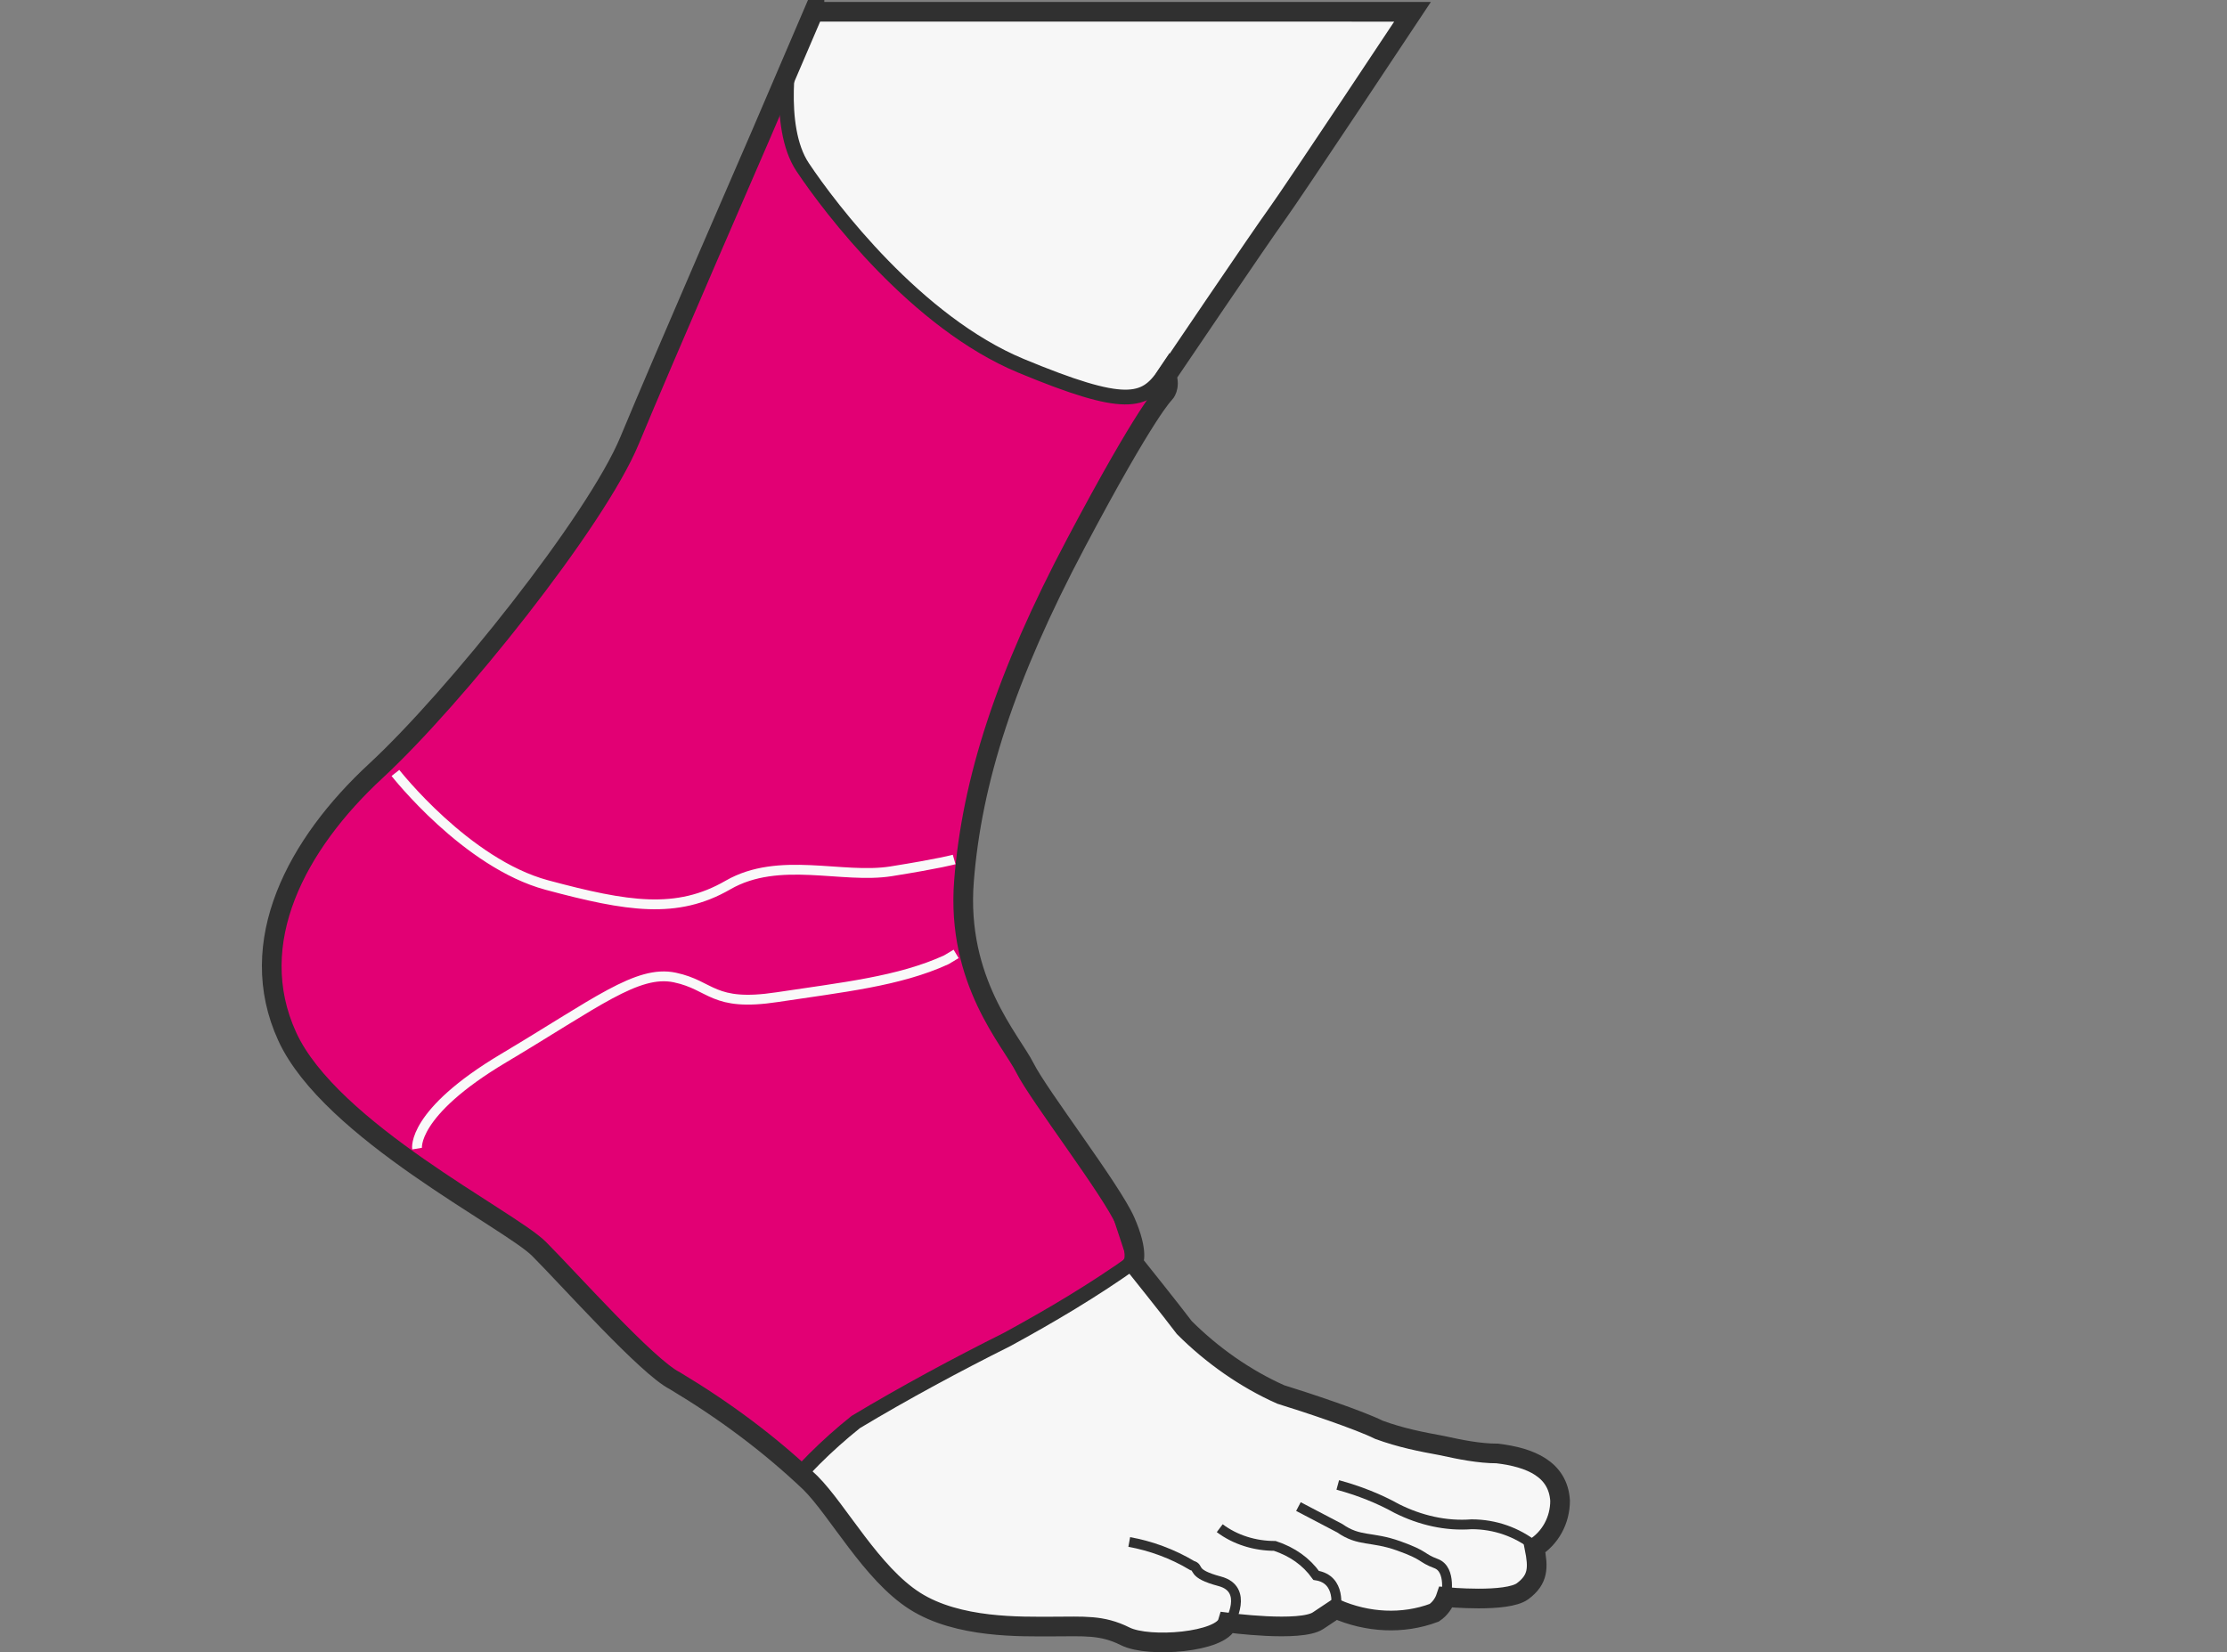
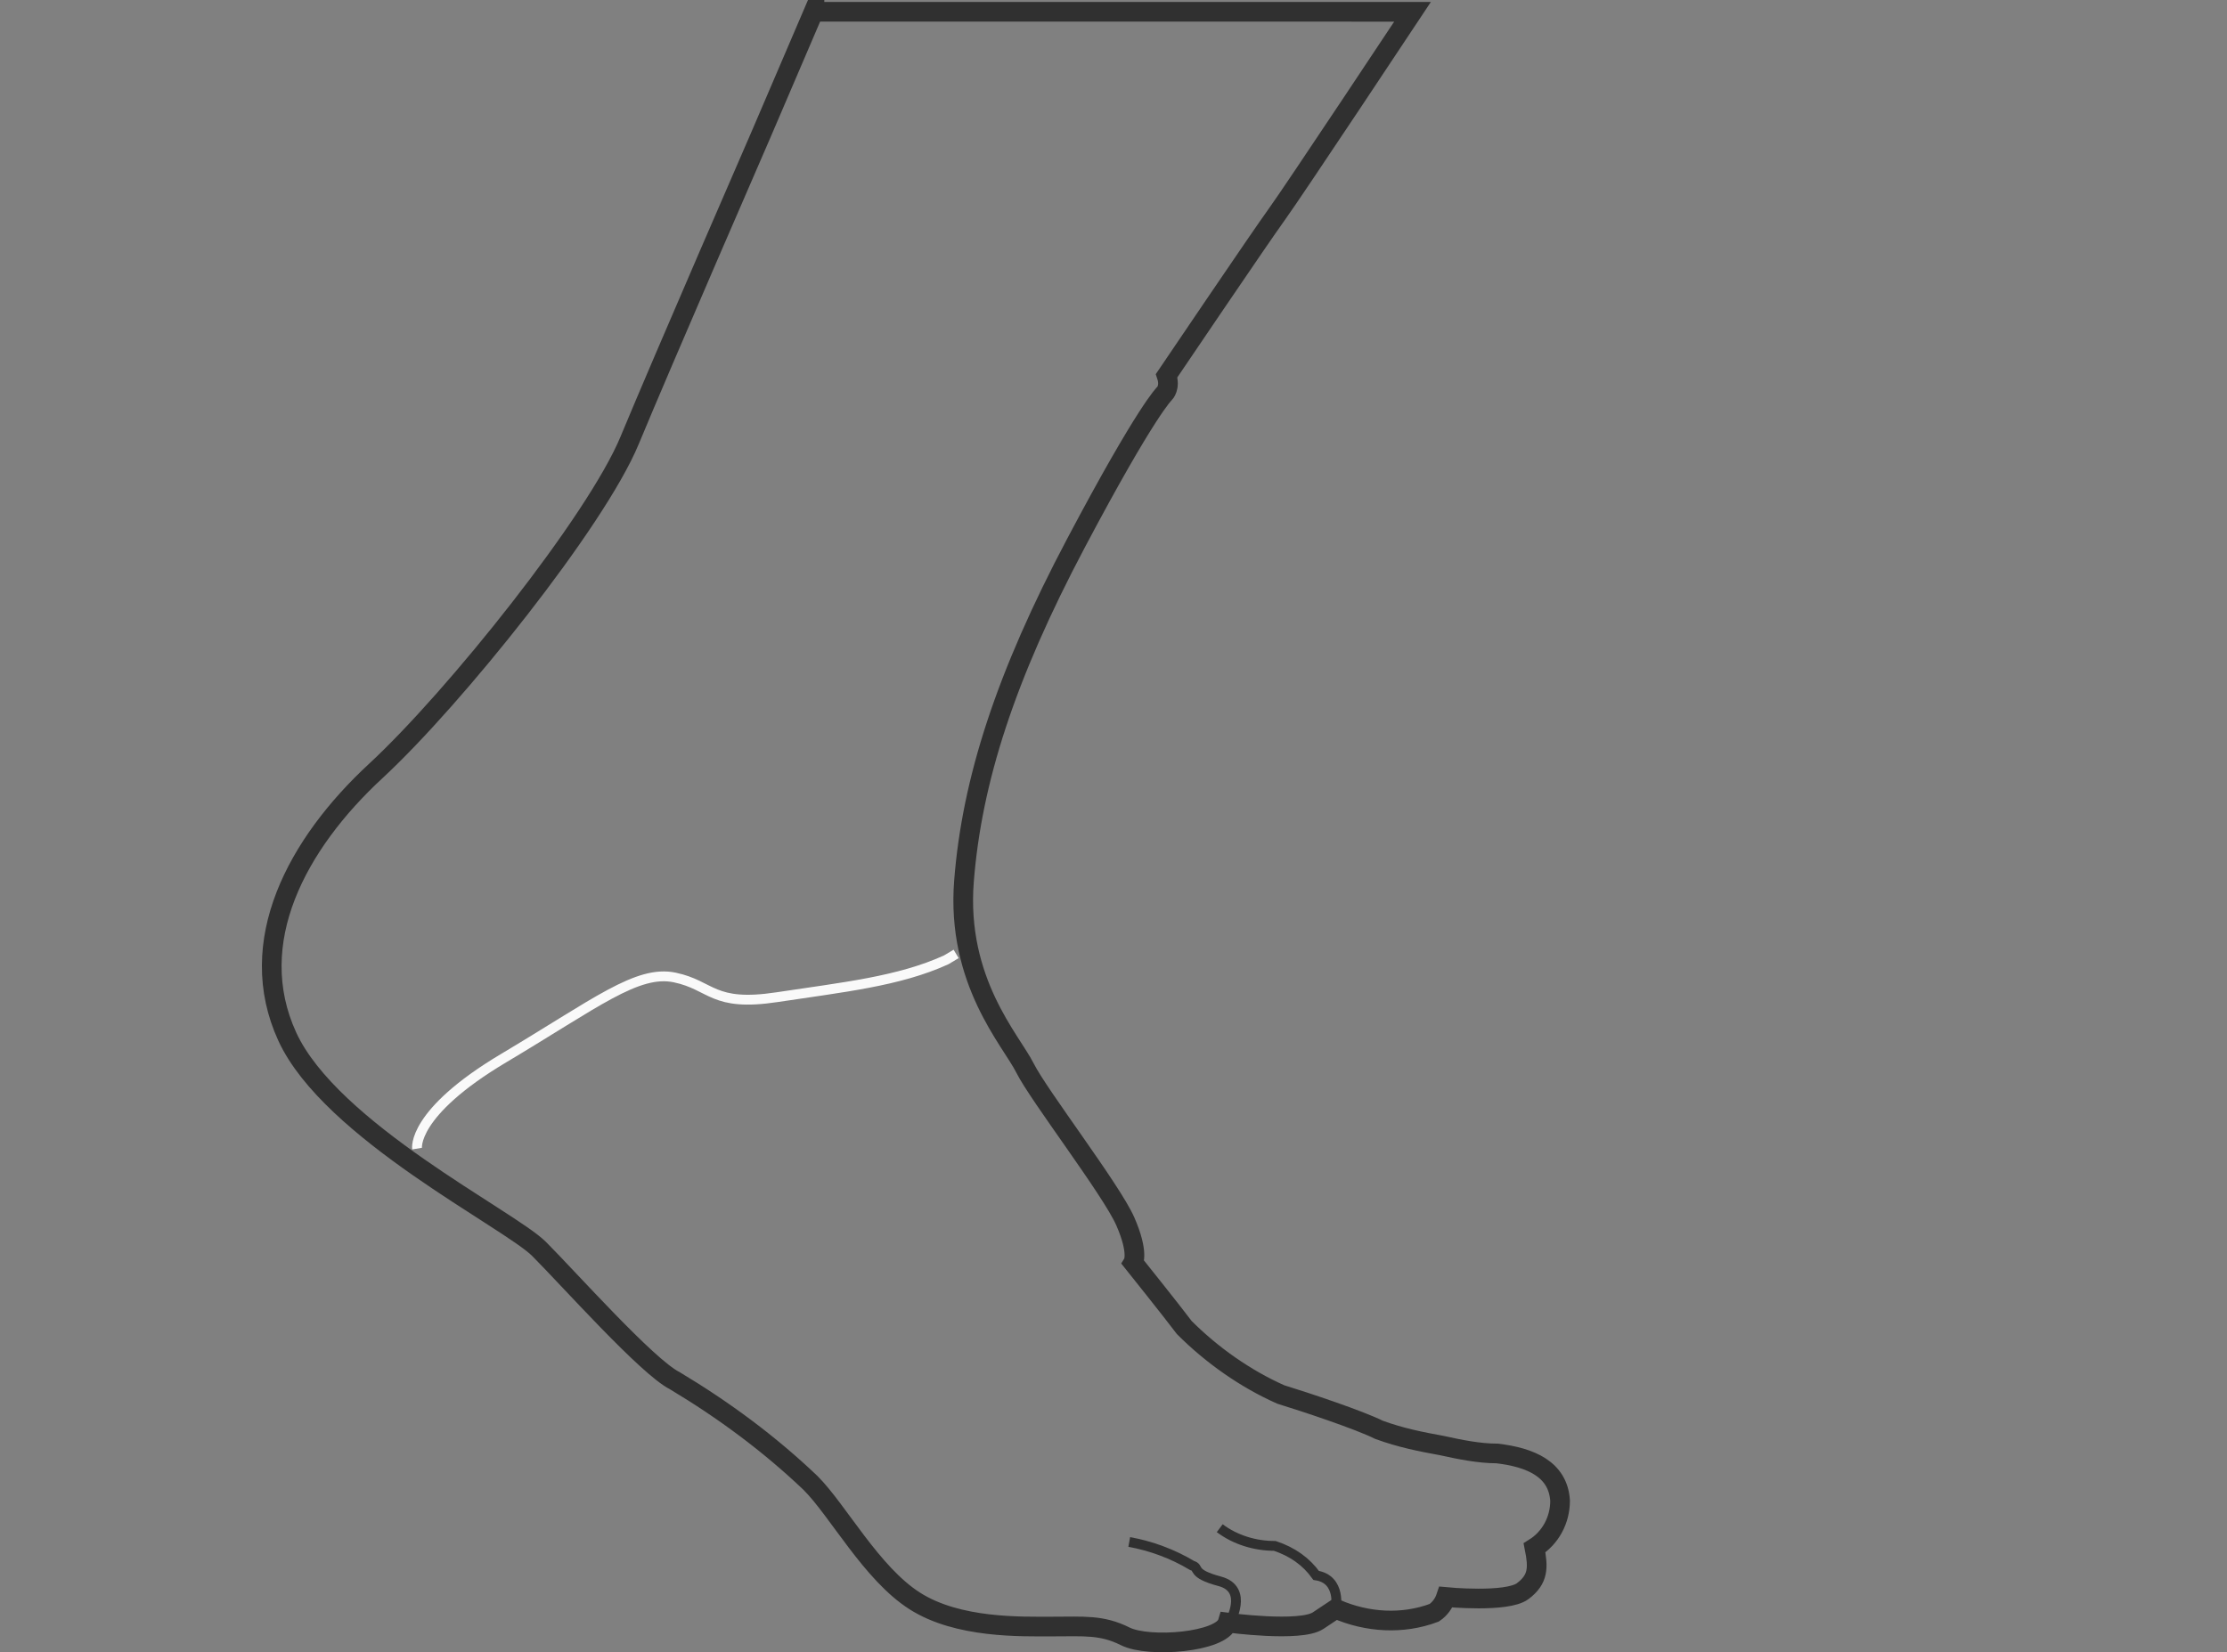
<svg xmlns="http://www.w3.org/2000/svg" xmlns:xlink="http://www.w3.org/1999/xlink" version="1.1" id="Слой_1" x="0px" y="0px" viewBox="0 0 113.2 84" style="enable-background:new 0 0 113.2 84;" xml:space="preserve">
  <rect x="0" y="0" width="113.2" height="84" fill="#808080" stroke="none" />
  <style type="text/css">
	.st0{clip-path:url(#SVGID_2_);}
	.st1{fill:#F7F7F7;}
	.st2{fill:#E20074;stroke:#303030;stroke-width:0.75;stroke-miterlimit:10;}
	.st3{fill:none;stroke:#303030;stroke-miterlimit:10;}
	.st4{fill:none;stroke:#F9F9F9;stroke-width:0.5;stroke-miterlimit:10;}
	.st5{fill:none;stroke:#303030;stroke-width:0.5;stroke-miterlimit:10;}
</style>
  <title>бандаж</title>
  <g>
    <defs>
-       <path id="SVGID_1_" d="M41.4,0.5l-2.7,6.3c0,0-5,11.5-6.7,15.6s-8.9,13.1-12.9,16.8s-6.7,8.7-4.5,13.5S25.9,62,27.4,63.5    s5.5,6,6.9,6.7c2.5,1.5,4.8,3.2,6.9,5.2c1.4,1.4,3.1,4.6,5.3,6s5.4,1.3,7,1.3s2.5-0.1,3.7,0.5s4.9,0.3,5.2-0.7    c0,0,3.7,0.5,4.6-0.1l0.9-0.6c1.6,0.7,3.4,0.8,5,0.2c0.3-0.2,0.5-0.5,0.6-0.8c0,0,3.1,0.3,3.9-0.3s0.8-1.2,0.6-2.2    c0.8-0.5,1.3-1.4,1.3-2.4c-0.1-1.6-1.5-2.2-3.2-2.4c-0.9,0-1.9-0.2-2.8-0.4c-1.1-0.2-2.1-0.4-3.2-0.8c-1-0.5-3.7-1.4-5-1.8    c-1.8-0.8-3.5-2-4.9-3.4c-0.6-0.8-2.6-3.3-2.6-3.3s0.3-0.5-0.4-2.1s-4.4-6.4-5.1-7.8s-3.5-4.4-3.1-9.5s2.1-10.4,5.7-17.2    s4.5-7.6,4.5-7.6s0.3-0.3,0.1-0.9c0,0,4.8-7.1,5.6-8.2s6.9-10.3,6.9-10.3H41.4z" />
-     </defs>
+       </defs>
    <clipPath id="SVGID_2_">
      <use xlink:href="#SVGID_1_" style="overflow:visible;" />
    </clipPath>
    <g class="st0">
      <rect x="30.4" y="-24.1" class="st1" width="57.2" height="112.1" />
-       <path class="st2" d="M40.2,2.3c0,0-0.8,4.1,0.6,6.2s5.8,7.9,11.1,10.1s6.3,1.9,7.3,0.4l0.5,4.1l-7.6,14.5l2.2,16.2l3.4,10.3    c-2.1,1.5-4.3,2.8-6.5,4c-2.6,1.3-5.2,2.7-7.7,4.2c-1.5,1.2-2.8,2.5-4,4L12.7,55.7l1.2-14.9l15.4-24.6L40.2,2.3z" />
    </g>
  </g>
  <path class="st3" d="M41.4,0.5l-2.7,6.3c0,0-5,11.5-6.7,15.6s-8.9,13.1-12.9,16.8s-6.7,8.7-4.5,13.5S25.9,62,27.4,63.5  s5.5,6,6.9,6.7c2.5,1.5,4.8,3.2,6.9,5.2c1.4,1.4,3.1,4.6,5.3,6s5.4,1.3,7,1.3s2.5-0.1,3.7,0.5s4.9,0.3,5.2-0.7c0,0,3.7,0.5,4.6-0.1  l0.9-0.6c1.6,0.7,3.4,0.8,5,0.2c0.3-0.2,0.5-0.5,0.6-0.8c0,0,3.1,0.3,3.9-0.3s0.8-1.2,0.6-2.2c0.8-0.5,1.3-1.4,1.3-2.4  c-0.1-1.6-1.5-2.2-3.2-2.4c-0.9,0-1.9-0.2-2.8-0.4c-1.1-0.2-2.1-0.4-3.2-0.8c-1-0.5-3.7-1.4-5-1.8c-1.8-0.8-3.5-2-4.9-3.4  c-0.6-0.8-2.6-3.3-2.6-3.3s0.3-0.5-0.4-2.1s-4.4-6.4-5.1-7.8s-3.5-4.4-3.1-9.5s2.1-10.4,5.7-17.2s4.5-7.6,4.5-7.6s0.3-0.3,0.1-0.9  c0,0,4.8-7.1,5.6-8.2s6.9-10.3,6.9-10.3H41.4z" />
-   <path class="st4" d="M20.1,39.3c0,0,3.6,4.6,7.7,5.7s6.6,1.5,9.2,0s5.8-0.3,8.3-0.7s3.2-0.6,3.2-0.6" />
  <path class="st4" d="M21.2,58.4c0,0-0.3-1.8,4.4-4.6s6.8-4.5,8.7-4.1s1.9,1.5,5.2,1s6.2-0.8,8.6-1.9l0.5-0.3" />
-   <path class="st5" d="M78,78.6c-0.9-0.7-2-1.1-3.2-1.1c-1.3,0.1-2.6-0.2-3.8-0.8c-0.9-0.5-1.9-0.9-3-1.2" />
-   <path class="st5" d="M73.5,81.2c0,0,0.3-1.4-0.5-1.7s-0.5-0.4-1.9-0.9s-2-0.2-3-0.9l-2.1-1.1" />
  <path class="st5" d="M67.9,81.8c0,0,0.3-1.5-1-1.7c-0.5-0.7-1.2-1.2-2.1-1.5c-1,0-2-0.3-2.8-0.9" />
  <path class="st5" d="M62.5,82.5c0,0,1-1.7-0.5-2.1s-1-0.7-1.4-0.8c-1-0.6-2.1-1-3.2-1.2" />
</svg>